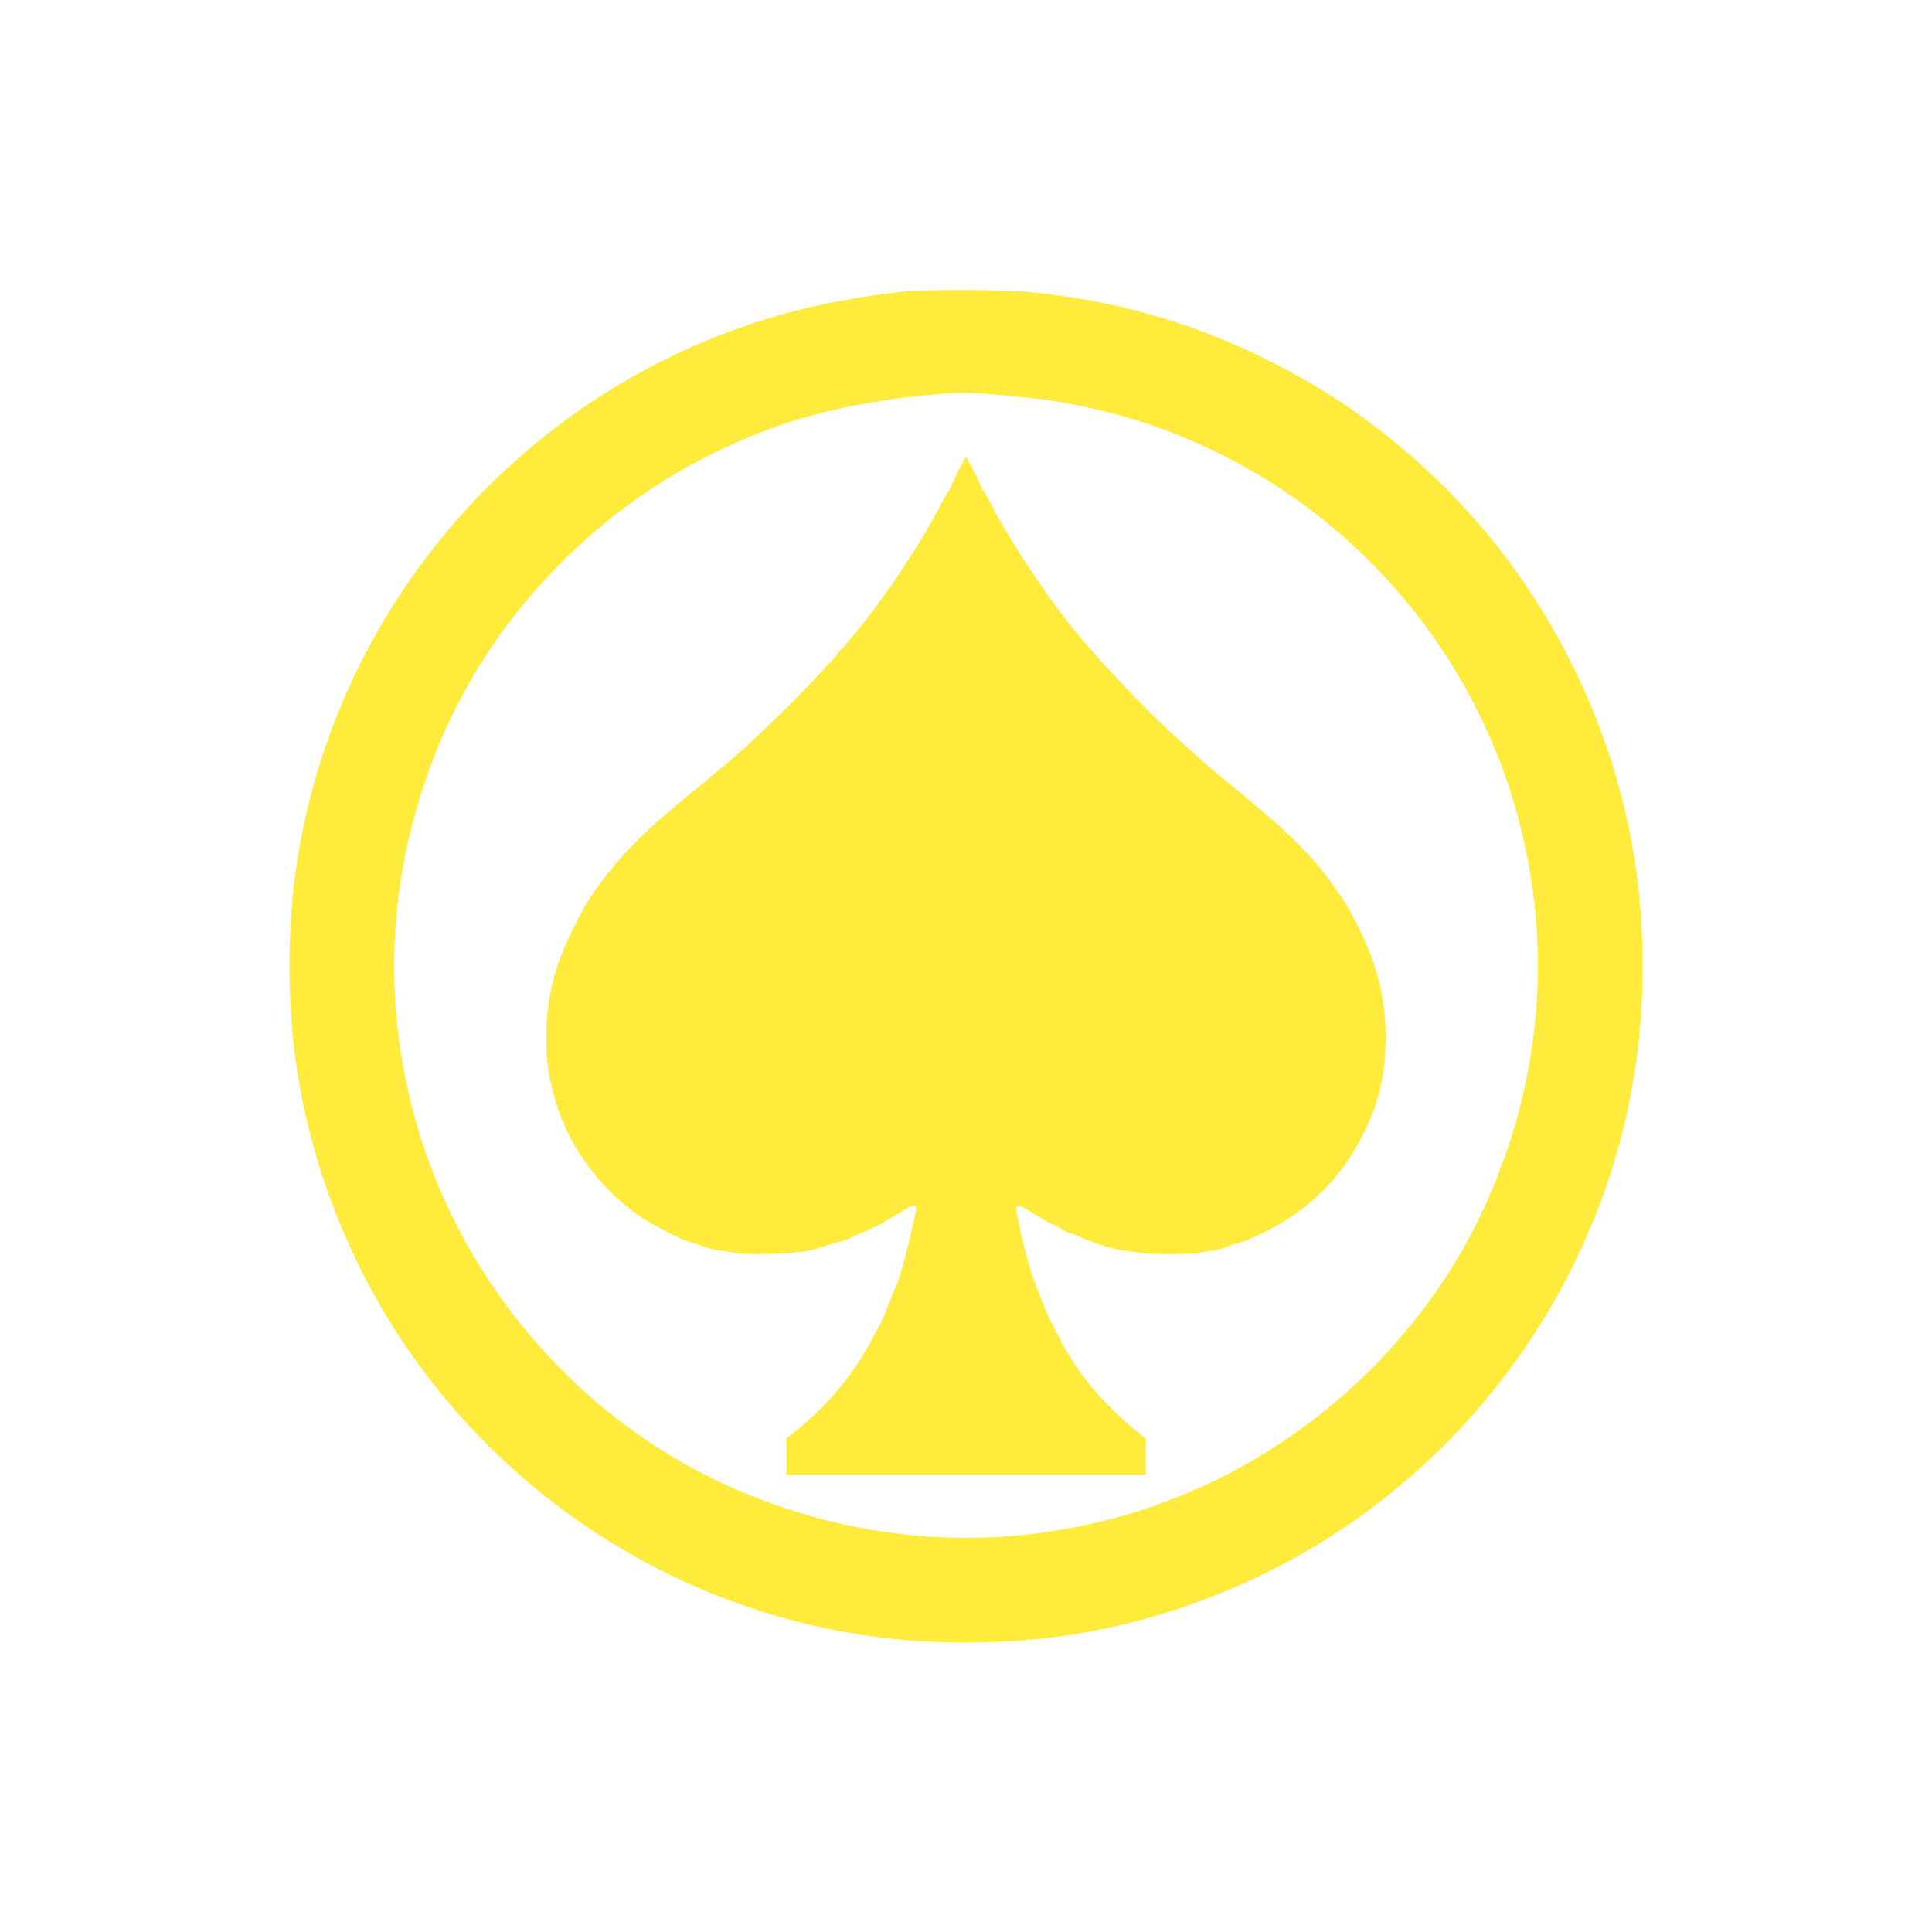
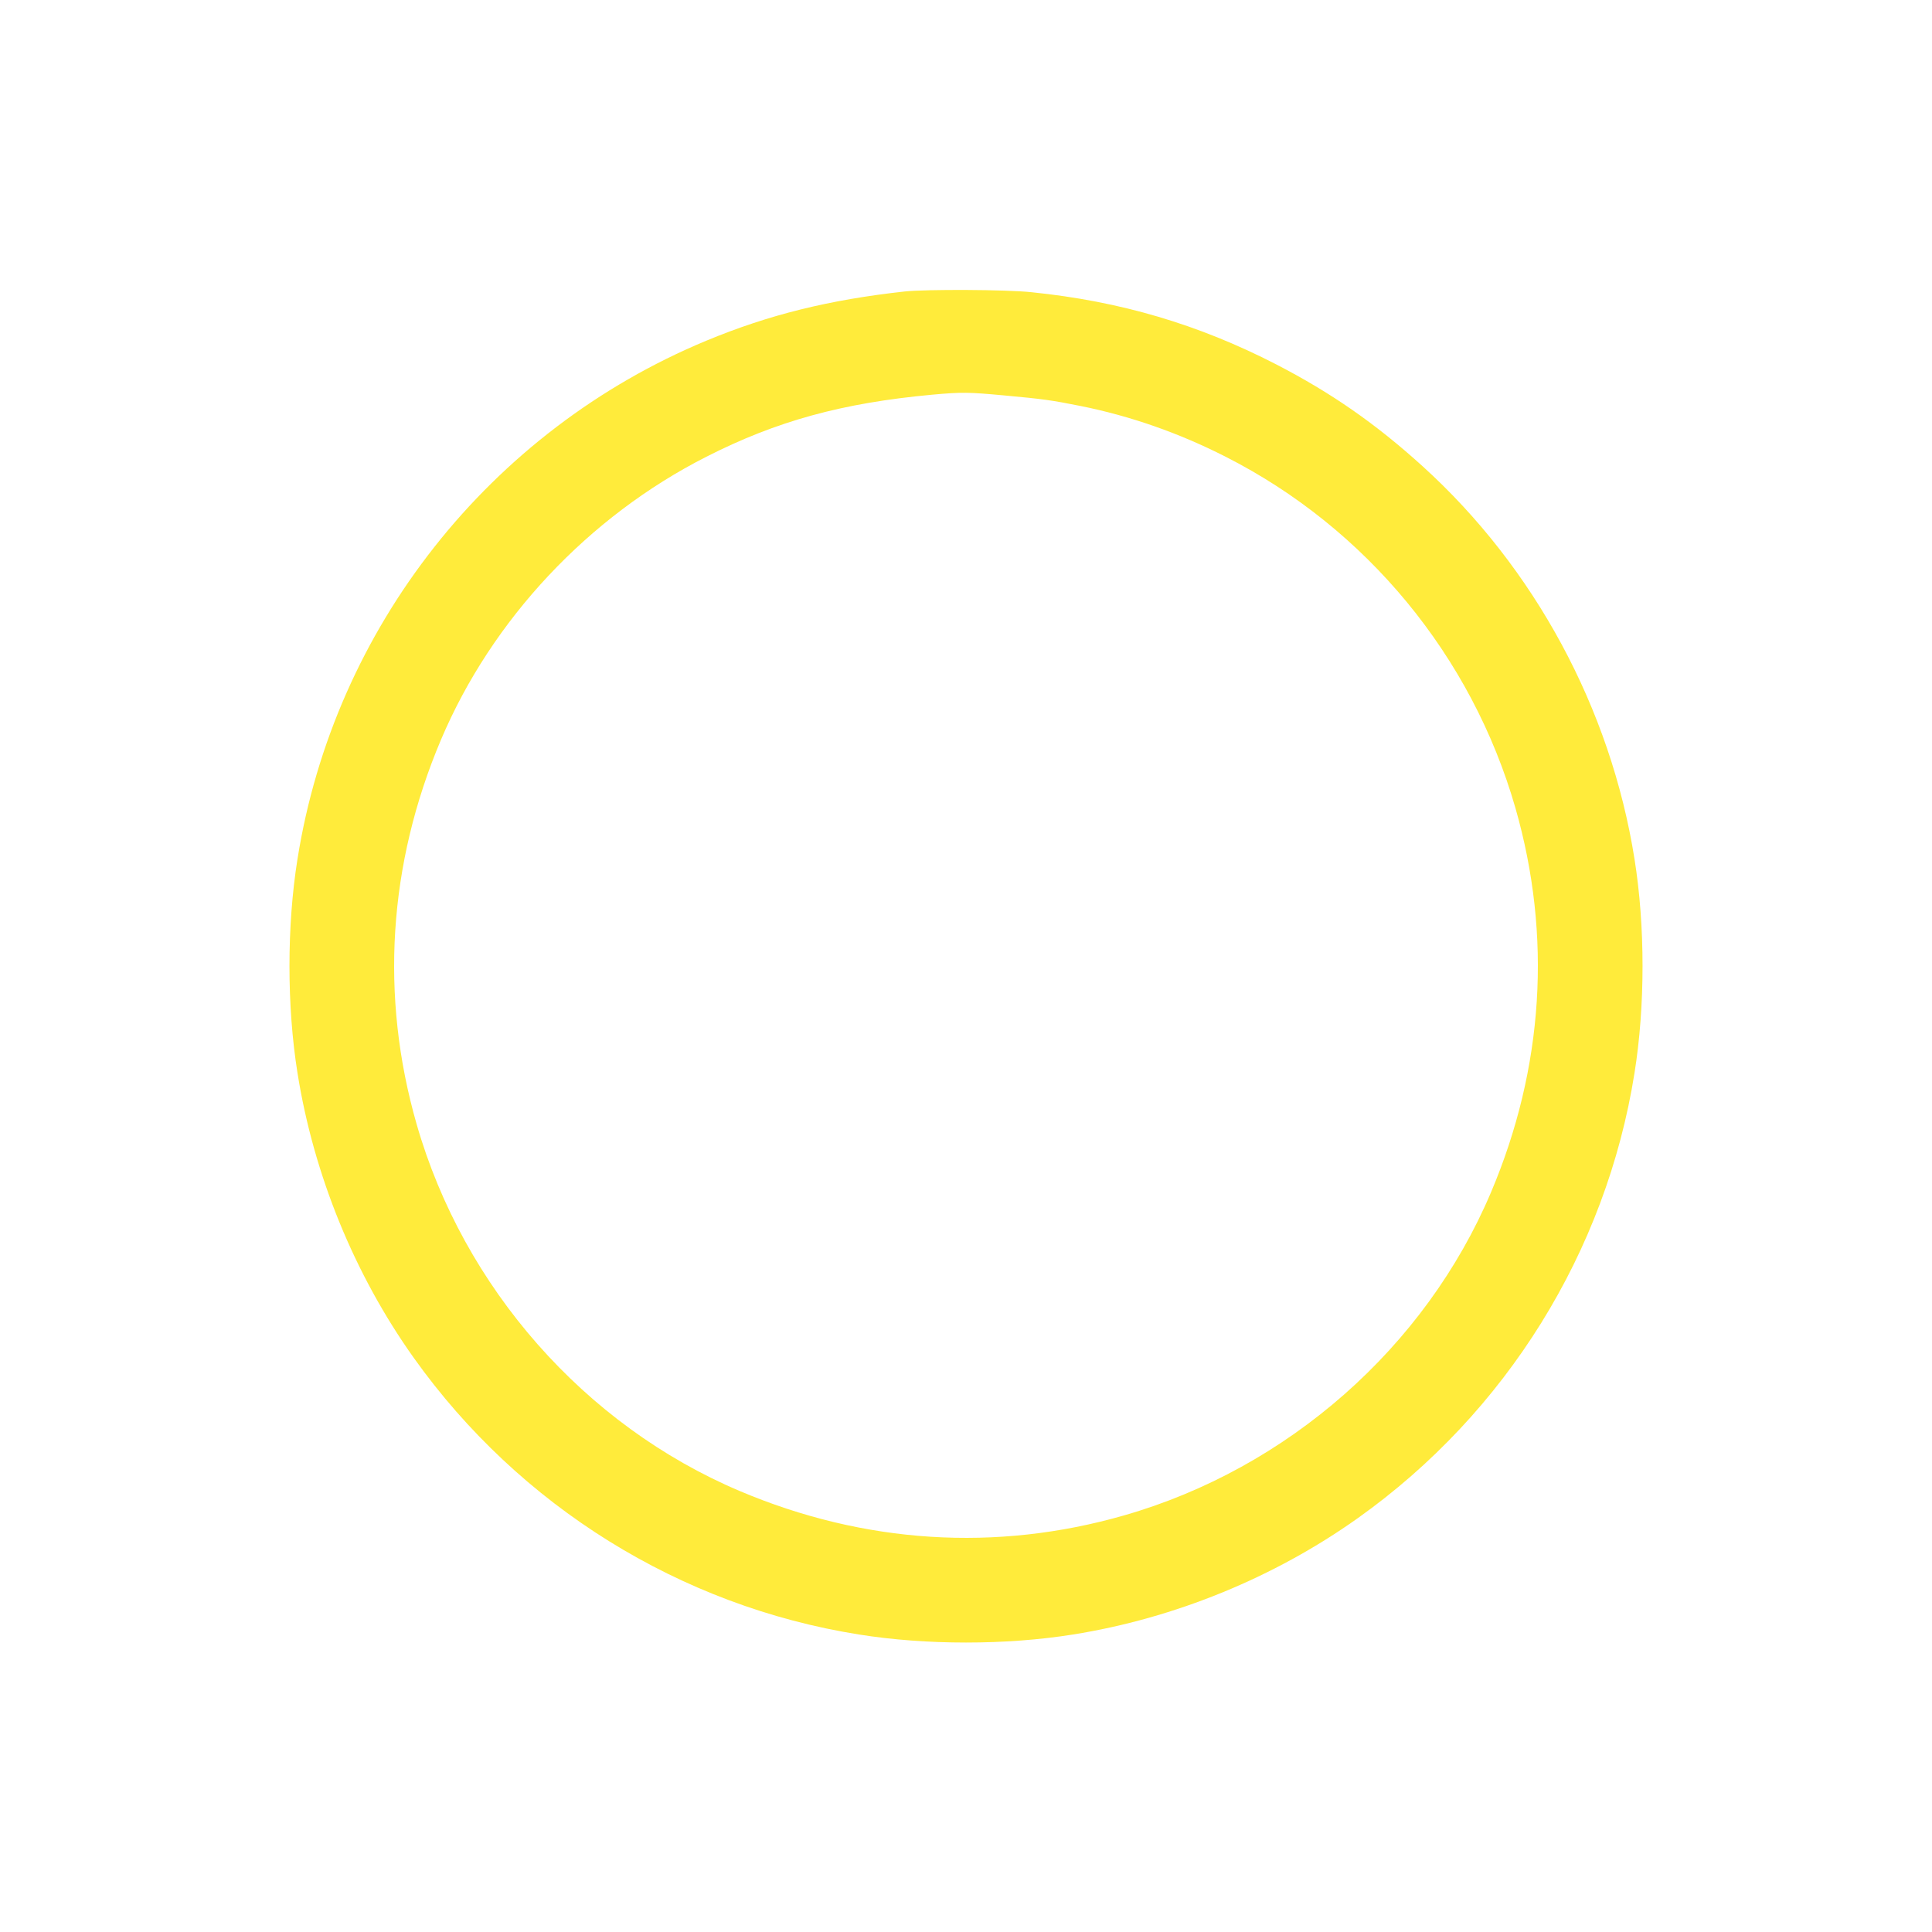
<svg xmlns="http://www.w3.org/2000/svg" version="1.0" width="1280pt" height="1280pt" viewBox="0 0 1280 1280" preserveAspectRatio="xMidYMid meet">
  <g transform="translate(0,1280) scale(0.1,-0.1)" fill="#ffeb3b" stroke="none">
    <path d="M5995 10869 c-500 -55 -901 -154 -1315 -326 -1435 -596 -2466 -1902 -2709 -3434 -71 -443 -71 -975 0 -1418 107 -673 377 -1335 771 -1888 700 -982 1765 -1644 2949 -1832 443 -71 975 -71 1418 0 672 107 1333 377 1887 771 983 699 1645 1765 1833 2949 71 443 71 975 0 1418 -158 996 -662 1930 -1405 2603 -310 281 -605 486 -969 674 -515 265 -1032 418 -1621 478 -166 18 -696 20 -839 5z m660 -689 c252 -23 316 -32 505 -70 329 -66 652 -179 960 -336 932 -473 1631 -1321 1920 -2327 243 -847 188 -1721 -162 -2547 -435 -1026 -1346 -1829 -2431 -2140 -847 -243 -1721 -188 -2547 162 -1026 435 -1829 1346 -2140 2431 -243 847 -188 1721 162 2547 337 795 976 1477 1758 1874 466 237 900 356 1495 411 197 18 243 17 480 -5z" />
-     <path d="M6346 9675 c-25 -52 -46 -98 -46 -102 0 -3 -6 -14 -14 -22 -7 -9 -30 -50 -51 -91 -43 -84 -119 -216 -172 -300 -53 -82 -167 -254 -173 -260 -3 -3 -28 -36 -55 -75 -132 -189 -357 -448 -594 -685 -252 -251 -385 -370 -712 -635 -243 -197 -419 -375 -560 -567 -70 -96 -100 -147 -168 -283 -131 -263 -181 -465 -181 -731 0 -148 8 -216 45 -364 80 -321 289 -620 572 -817 79 -55 309 -173 337 -173 8 0 39 -10 68 -22 29 -11 76 -25 103 -29 28 -4 82 -12 120 -19 46 -8 128 -11 240 -7 179 5 251 15 350 48 33 11 84 26 112 33 29 7 58 18 65 23 7 5 45 22 83 38 88 37 127 57 243 130 109 67 121 65 104 -17 -48 -222 -107 -444 -123 -464 -5 -6 -18 -35 -28 -65 -26 -72 -72 -182 -81 -194 -4 -5 -24 -44 -46 -85 -122 -238 -301 -454 -526 -633 l-48 -38 0 -120 0 -119 1190 0 1190 0 0 119 0 120 -41 33 c-243 196 -417 406 -537 646 -22 45 -44 88 -49 95 -10 15 -46 101 -80 187 -60 155 -91 265 -145 518 -18 84 -6 85 117 8 58 -36 111 -66 116 -66 5 0 31 -13 57 -30 27 -16 55 -30 61 -30 7 0 36 -11 64 -24 74 -34 203 -76 267 -86 30 -5 84 -14 120 -19 80 -13 337 -13 405 -1 28 5 73 13 100 16 28 4 66 15 85 24 19 10 53 20 75 24 22 4 96 35 163 68 285 140 489 333 637 604 123 224 175 428 175 691 0 261 -56 486 -185 738 -67 132 -80 154 -162 269 -153 215 -305 362 -731 709 -53 43 -119 99 -147 125 -29 26 -96 87 -151 136 -227 205 -543 539 -715 756 -181 229 -411 578 -518 790 -24 47 -50 92 -57 101 -8 8 -14 19 -14 22 0 14 -93 197 -100 197 -4 0 -28 -43 -54 -95z" />
  </g>
</svg>